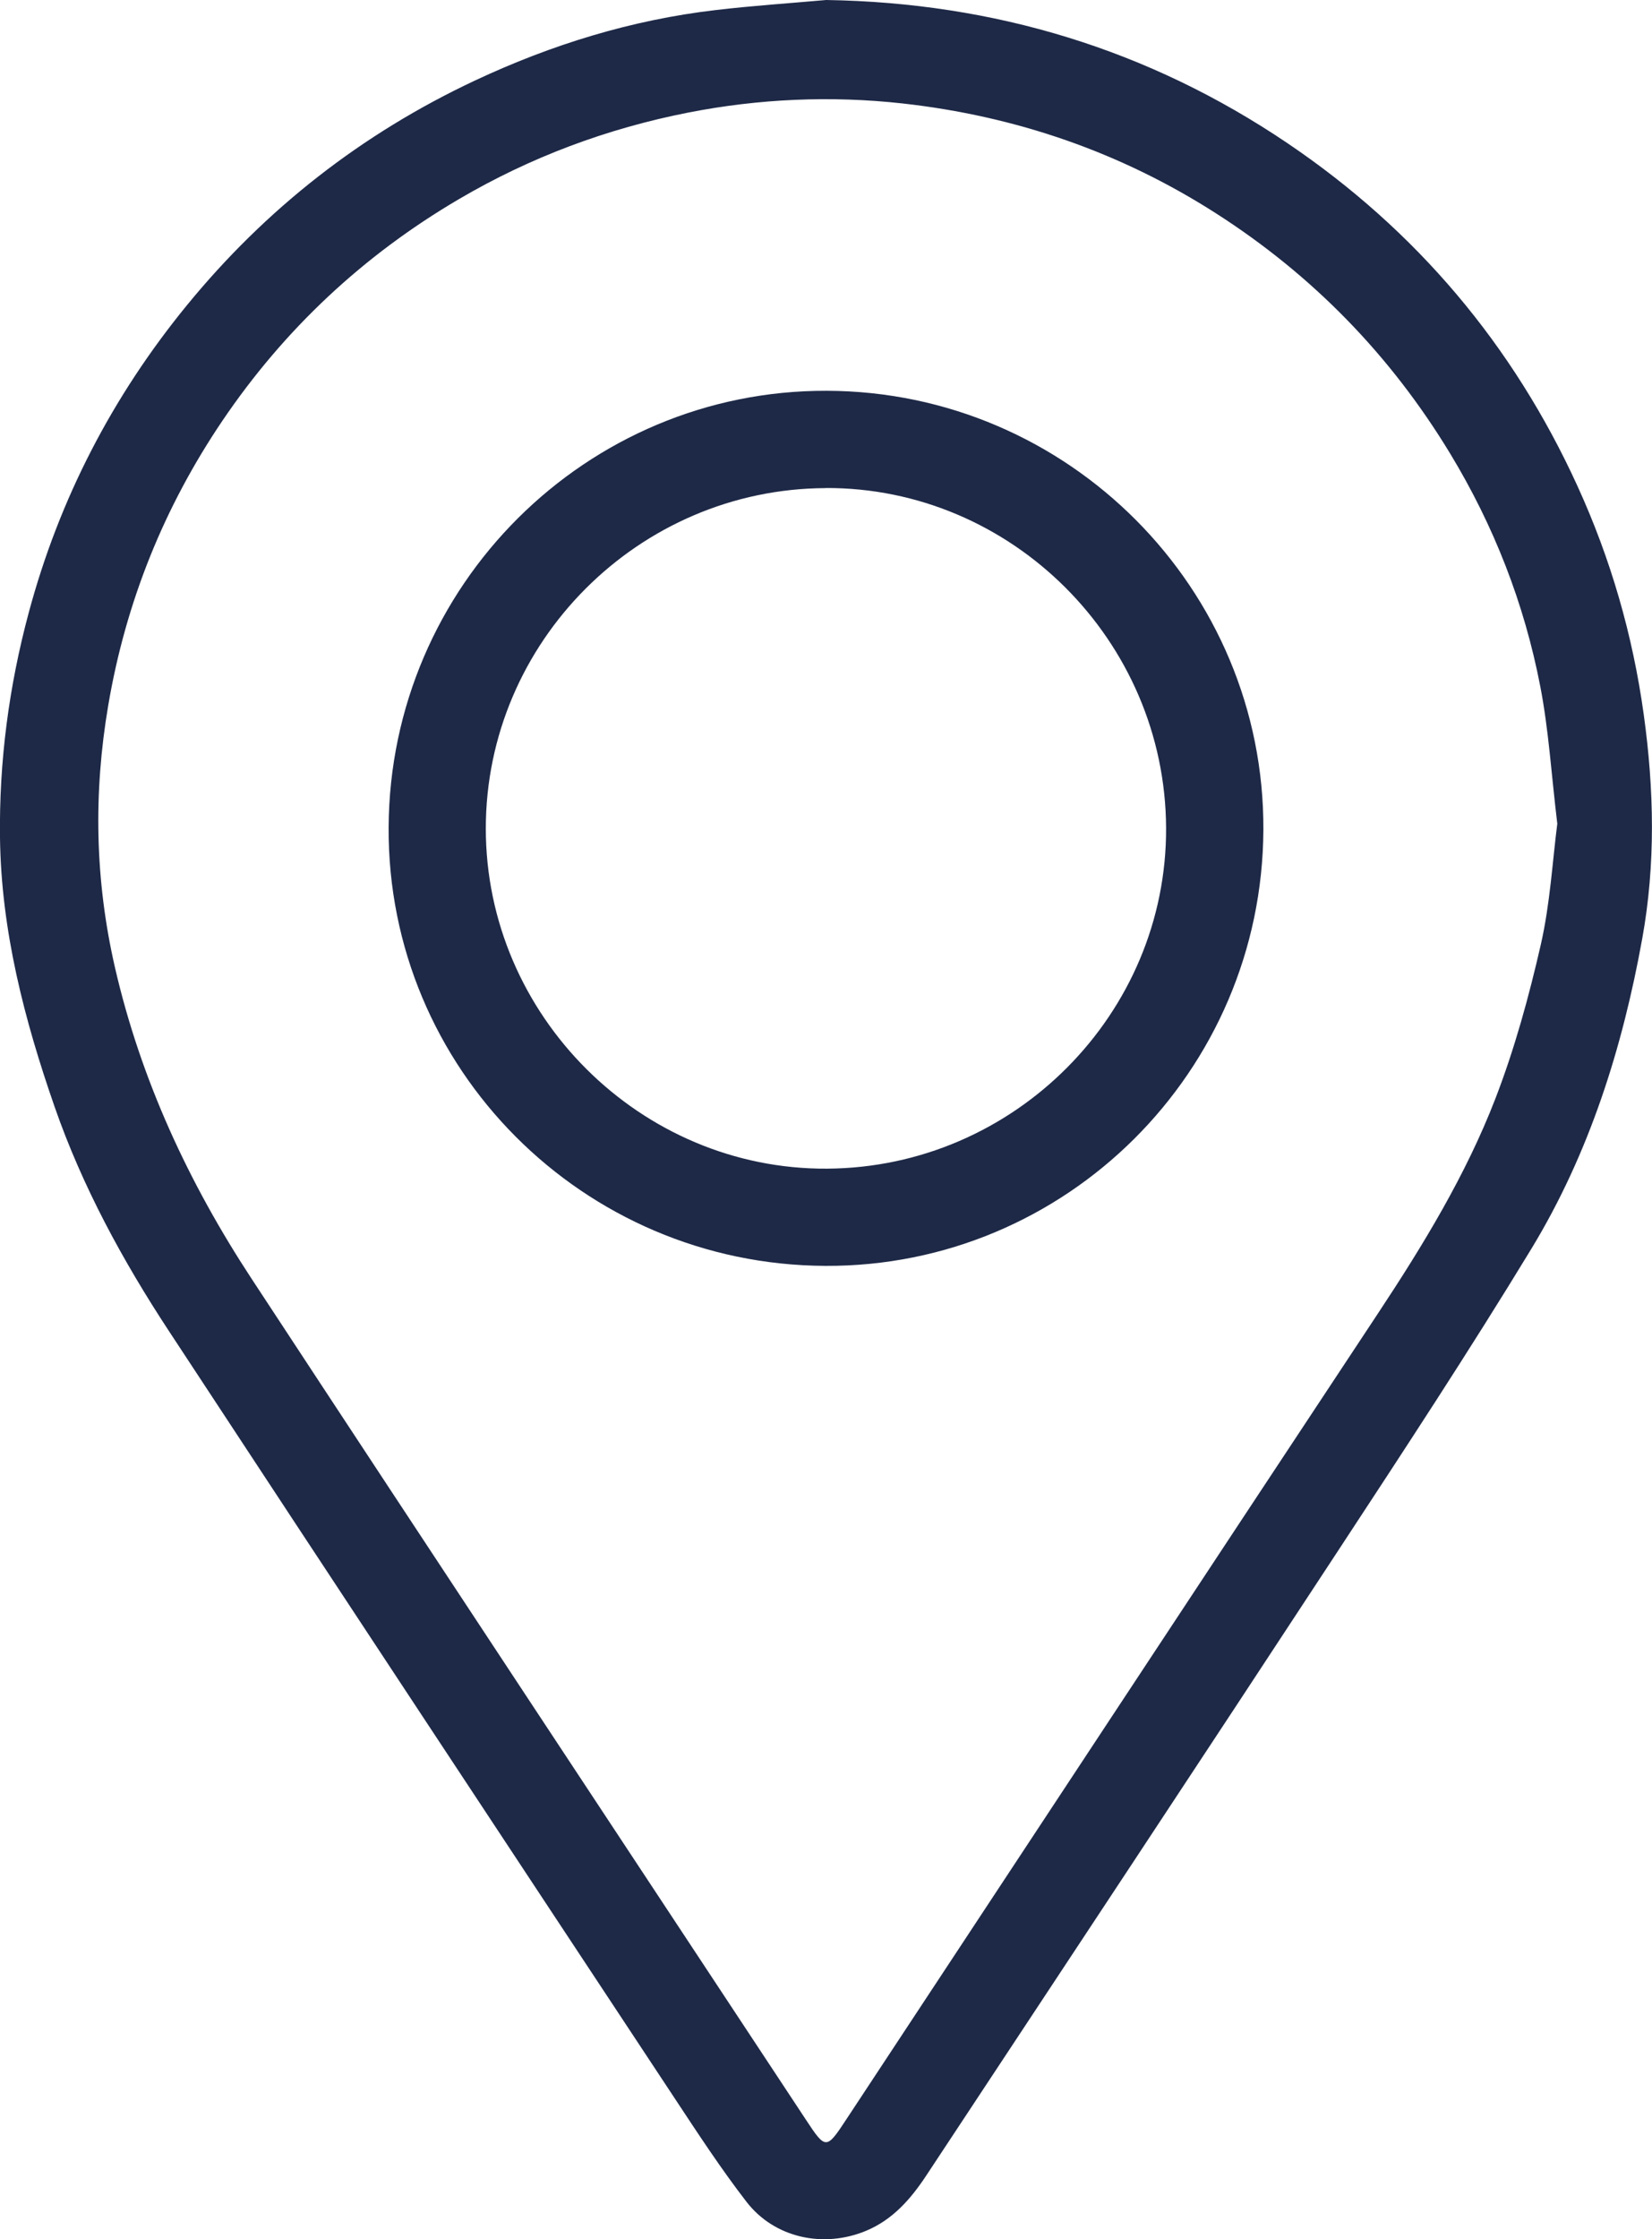
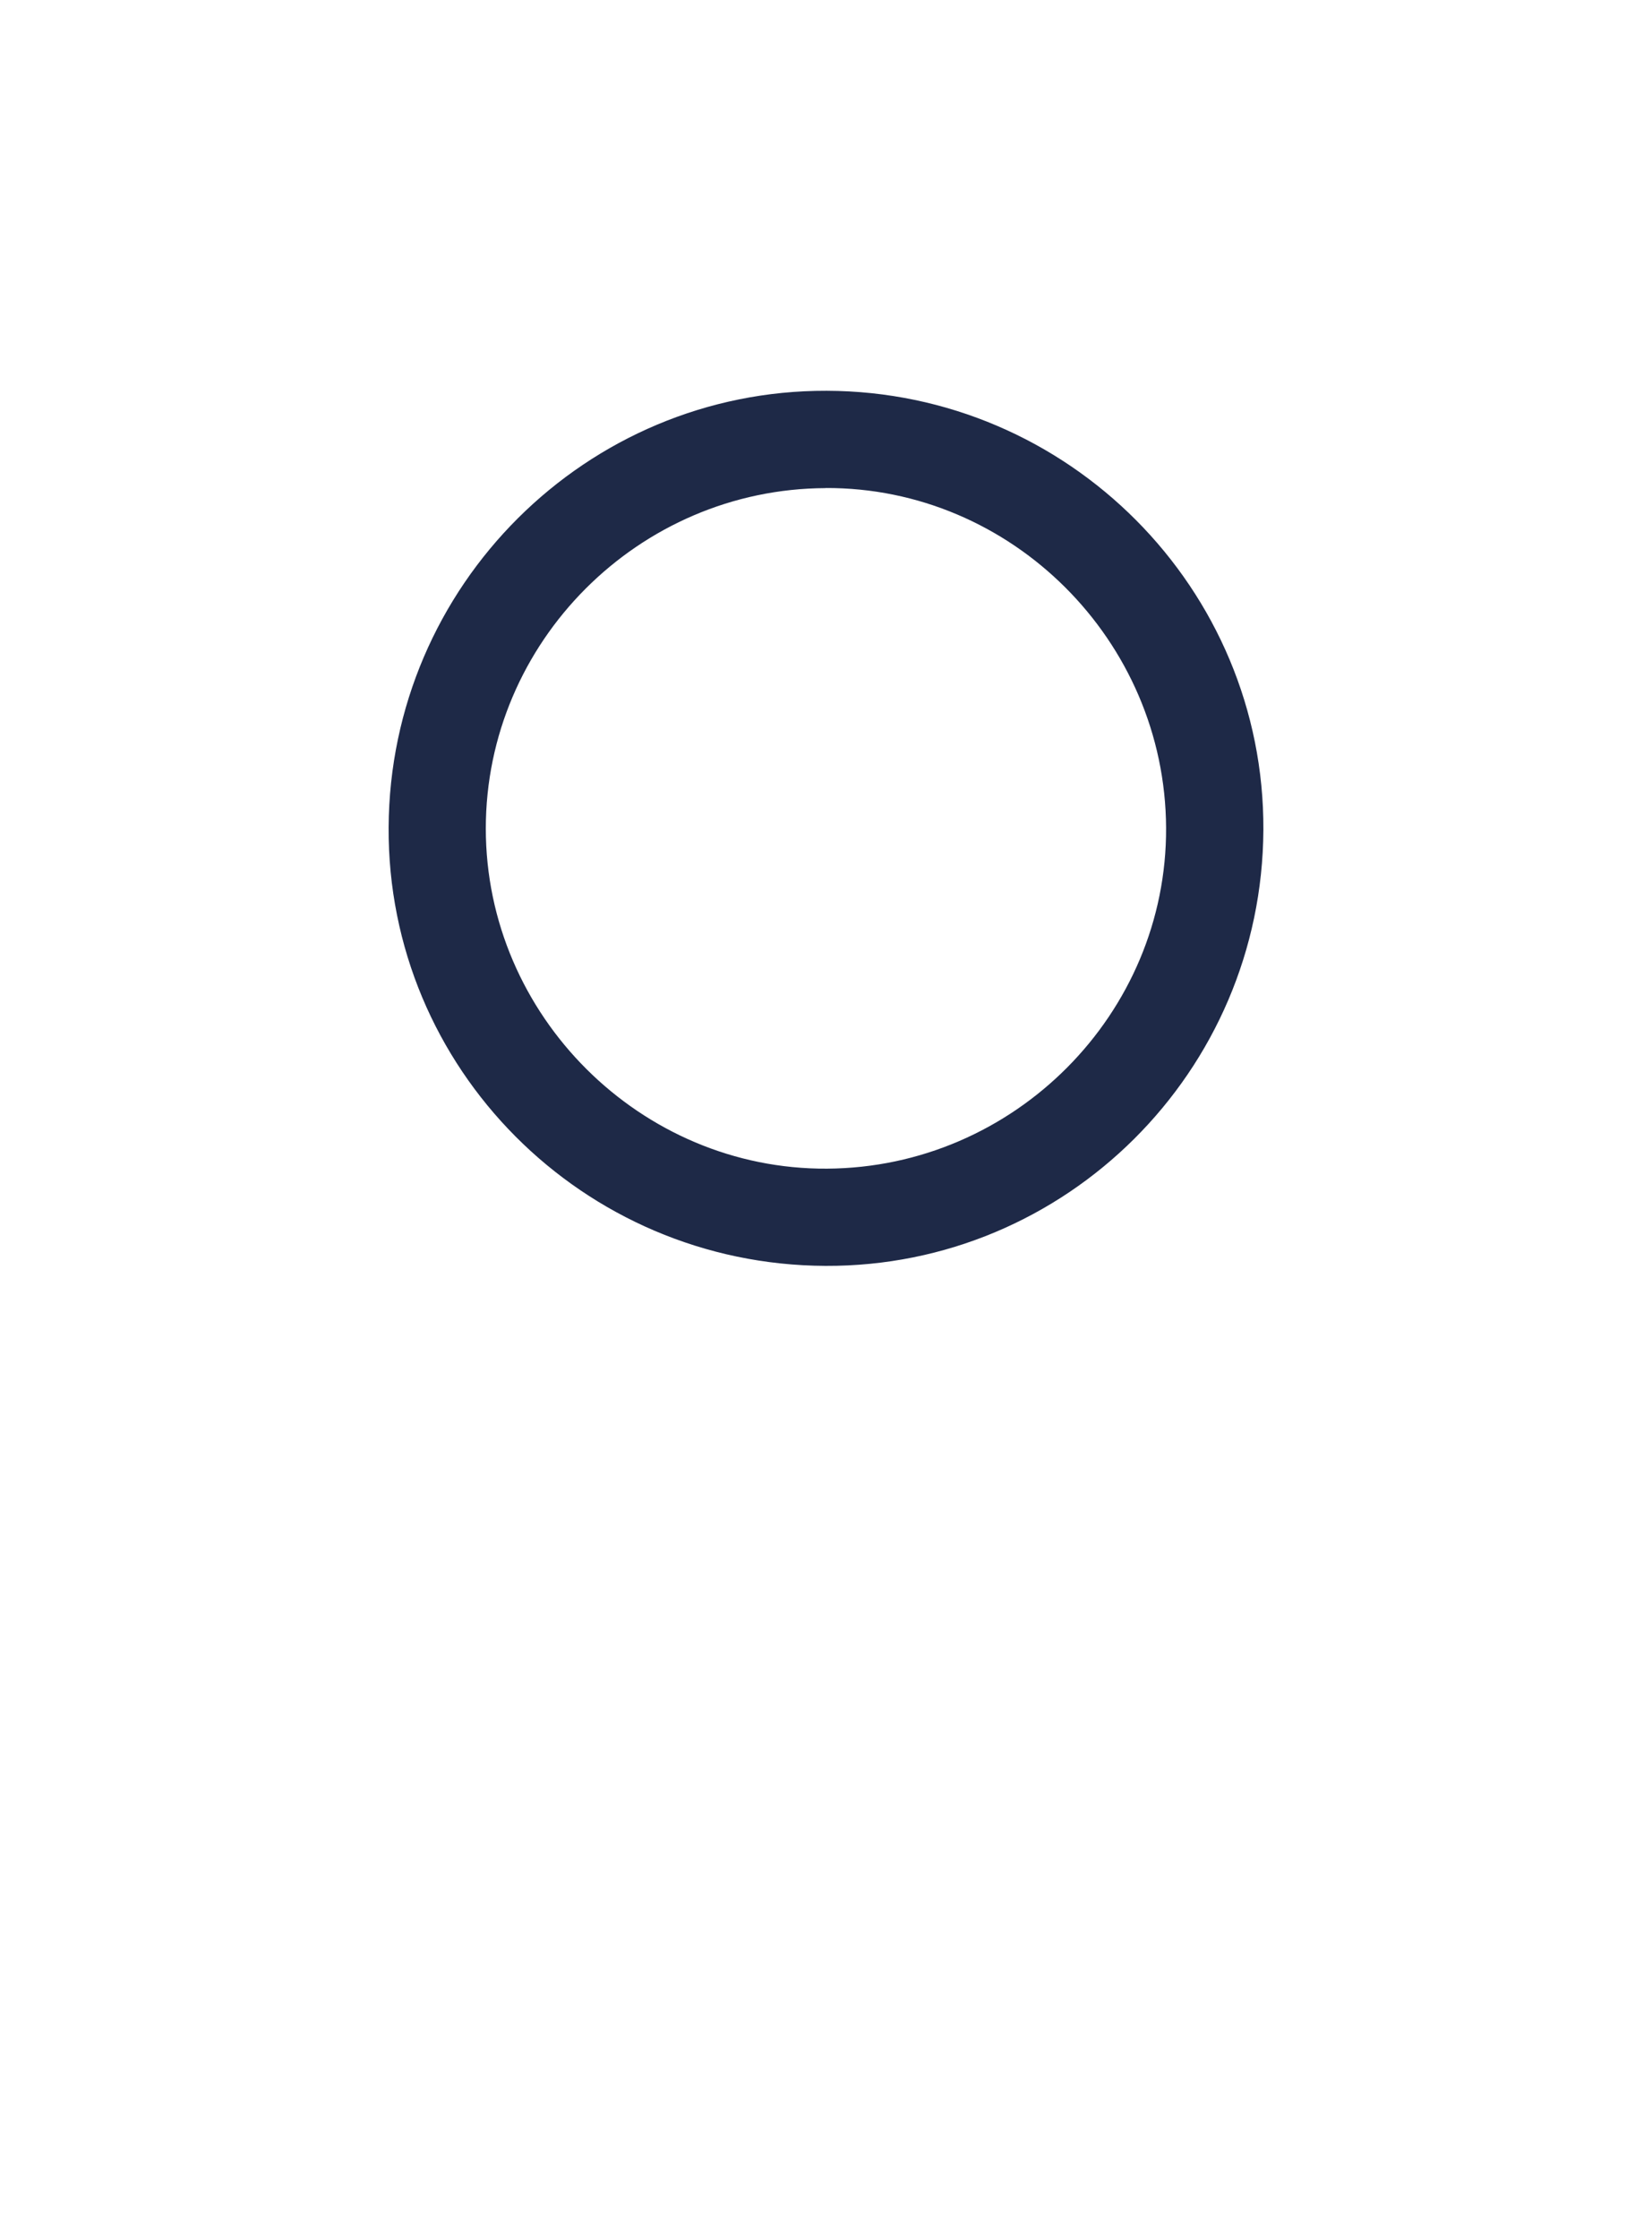
<svg xmlns="http://www.w3.org/2000/svg" id="a" viewBox="0 0 156.22 211.67">
  <defs>
    <style>.c{fill:#1e2947;}</style>
  </defs>
  <g id="b">
    <g>
-       <path class="c" d="M78.13,0c15.9,.25,30.5,4.67,43.64,13.55,12.13,8.2,21.3,19.03,27.4,32.39,3.15,6.89,5.23,14.09,6.27,21.61,.98,7.07,1.13,14.13-.14,21.16-1.87,10.35-5.01,20.32-10.49,29.34-5.88,9.67-12.1,19.13-18.31,28.59-12.92,19.7-25.93,39.35-38.91,59.01-1.46,2.21-3.17,4.18-5.71,5.23-4.01,1.66-8.64,.68-11.29-2.75-2.41-3.12-4.58-6.44-6.76-9.74-15.97-24.17-31.95-48.35-47.85-72.56-4.37-6.65-8.18-13.64-10.81-21.19C2.3,96.39,.11,87.98,0,79.18c-.09-7.2,.84-14.27,2.71-21.24,2.89-10.78,7.92-20.47,14.96-29.08,7.46-9.12,16.55-16.23,27.25-21.25,7.25-3.4,14.81-5.73,22.77-6.66,3.47-.41,6.96-.64,10.44-.95Zm69.13,77.83c-.56-4.64-.81-8.86-1.61-12.97-1.51-7.82-4.38-15.16-8.52-21.99-5.63-9.28-12.99-16.84-22.12-22.69-9.06-5.81-18.99-9.21-29.65-10.4-6.78-.75-13.58-.45-20.27,.86-7.69,1.51-14.95,4.22-21.72,8.2-9.02,5.3-16.48,12.28-22.33,20.92-5.52,8.16-9.14,17.13-10.8,26.89-1.42,8.33-1.26,16.56,.63,24.8,2.45,10.64,6.98,20.38,12.93,29.44,17.41,26.52,34.92,52.97,52.39,79.45,1.9,2.89,1.95,2.88,3.88-.06,16.73-25.37,33.45-50.75,50.22-76.1,4.28-6.47,8.32-13.09,11.12-20.33,1.82-4.71,3.17-9.64,4.3-14.58,.88-3.87,1.1-7.9,1.56-11.45Z" />
      <path class="c" d="M78.05,119.66c-22.92-.1-41.43-18.68-41.3-41.46,.12-22.83,18.69-41.33,41.42-41.26,22.85,.06,41.41,18.72,41.3,41.5-.11,22.85-18.67,41.32-41.41,41.22Zm.02-73.52c-17.67,.07-32.13,14.55-32.13,32.18,0,17.67,14.64,32.26,32.27,32.15,17.69-.1,32.15-14.63,32.06-32.23-.09-17.69-14.61-32.18-32.2-32.11Z" />
    </g>
  </g>
</svg>